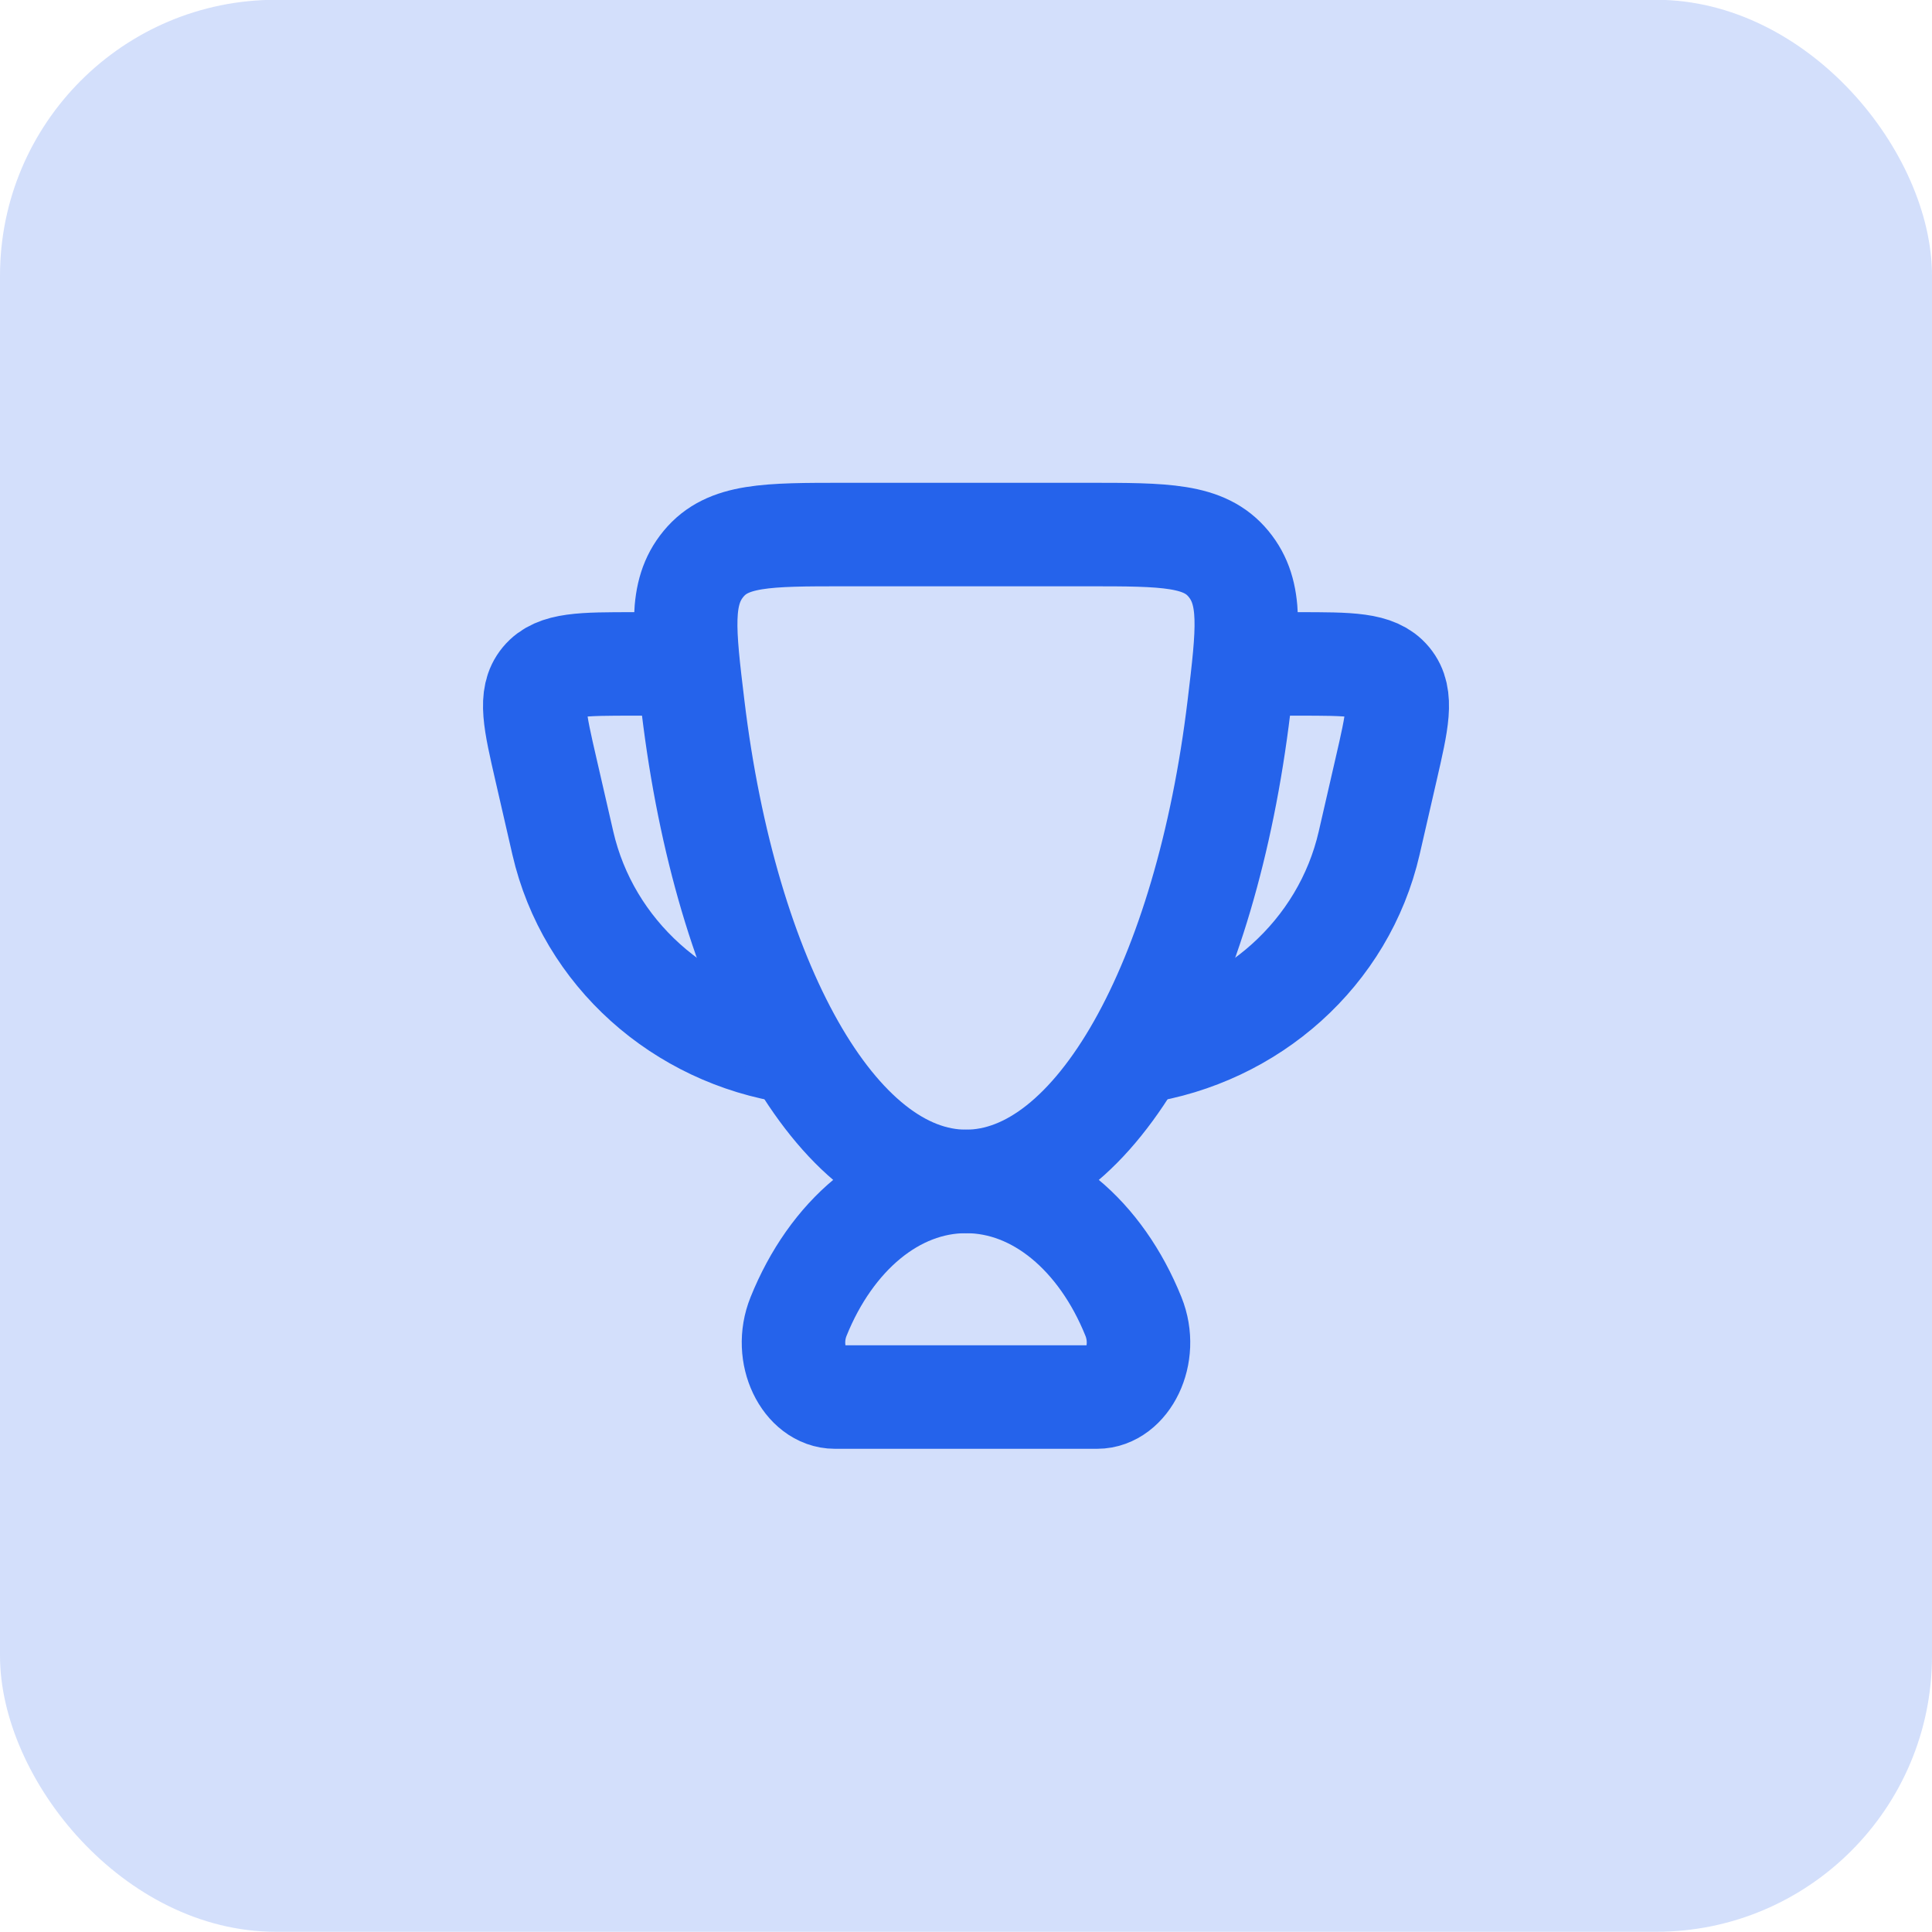
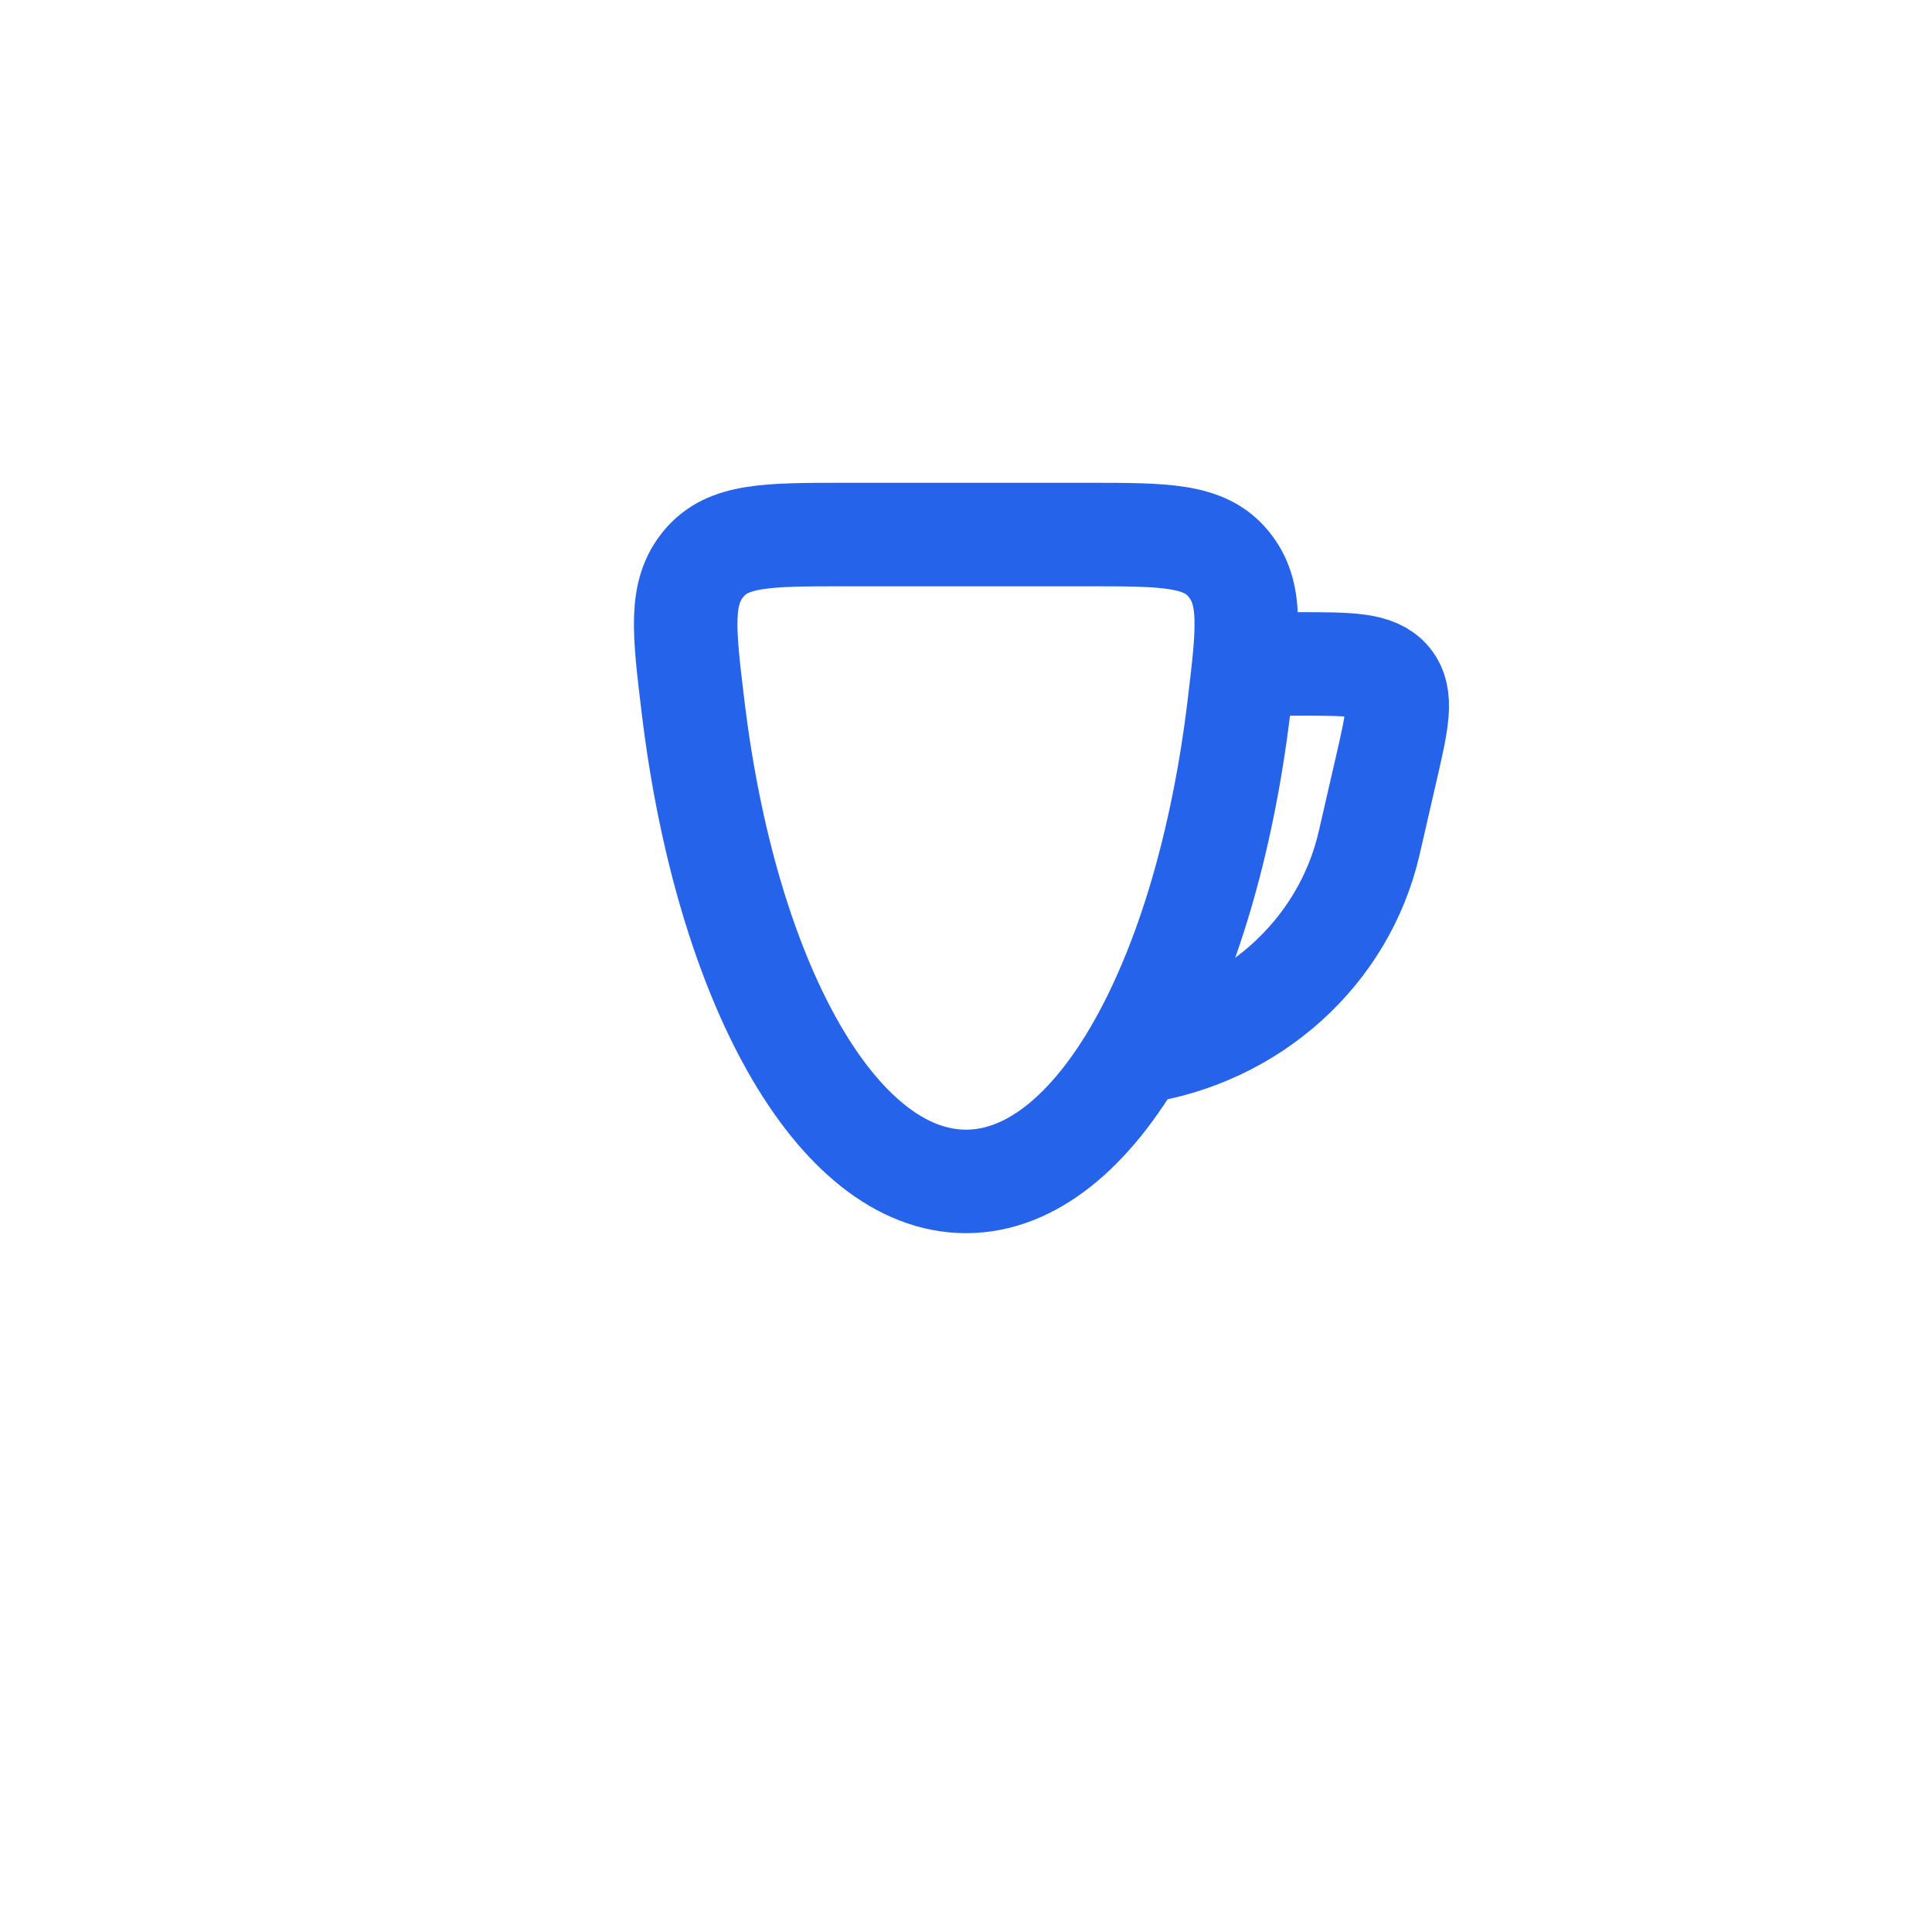
<svg xmlns="http://www.w3.org/2000/svg" width="56" height="56" viewBox="0 0 56 56" fill="none">
-   <rect y="-0.006" width="56" height="56" rx="8" fill="#2563EB" fill-opacity="0.2" />
-   <path d="M28 34.244C25.908 34.244 24.087 35.825 23.147 38.158C22.698 39.272 23.342 40.494 24.198 40.494H31.802C32.658 40.494 33.302 39.272 32.853 38.158C31.913 35.825 30.092 34.244 28 34.244Z" stroke="#2563EB" stroke-width="3" stroke-linecap="round" />
  <path d="M36.125 19.244H37.628C39.129 19.244 39.879 19.244 40.271 19.716C40.663 20.188 40.5 20.896 40.174 22.312L39.686 24.436C38.951 27.63 36.264 30.005 33 30.494" stroke="#2563EB" stroke-width="3" stroke-linecap="round" stroke-linejoin="round" />
-   <path d="M19.875 19.244H18.372C16.871 19.244 16.121 19.244 15.729 19.716C15.338 20.188 15.5 20.896 15.826 22.312L16.314 24.436C17.049 27.63 19.736 30.005 23 30.494" stroke="#2563EB" stroke-width="3" stroke-linecap="round" stroke-linejoin="round" />
  <path d="M28 34.244C31.776 34.244 34.956 28.416 35.912 20.483C36.176 18.289 36.309 17.192 35.608 16.343C34.908 15.494 33.778 15.494 31.517 15.494H24.483C22.222 15.494 21.092 15.494 20.392 16.343C19.691 17.192 19.823 18.289 20.088 20.483C21.044 28.416 24.224 34.244 28 34.244Z" stroke="#2563EB" stroke-width="3" stroke-linecap="round" />
</svg>